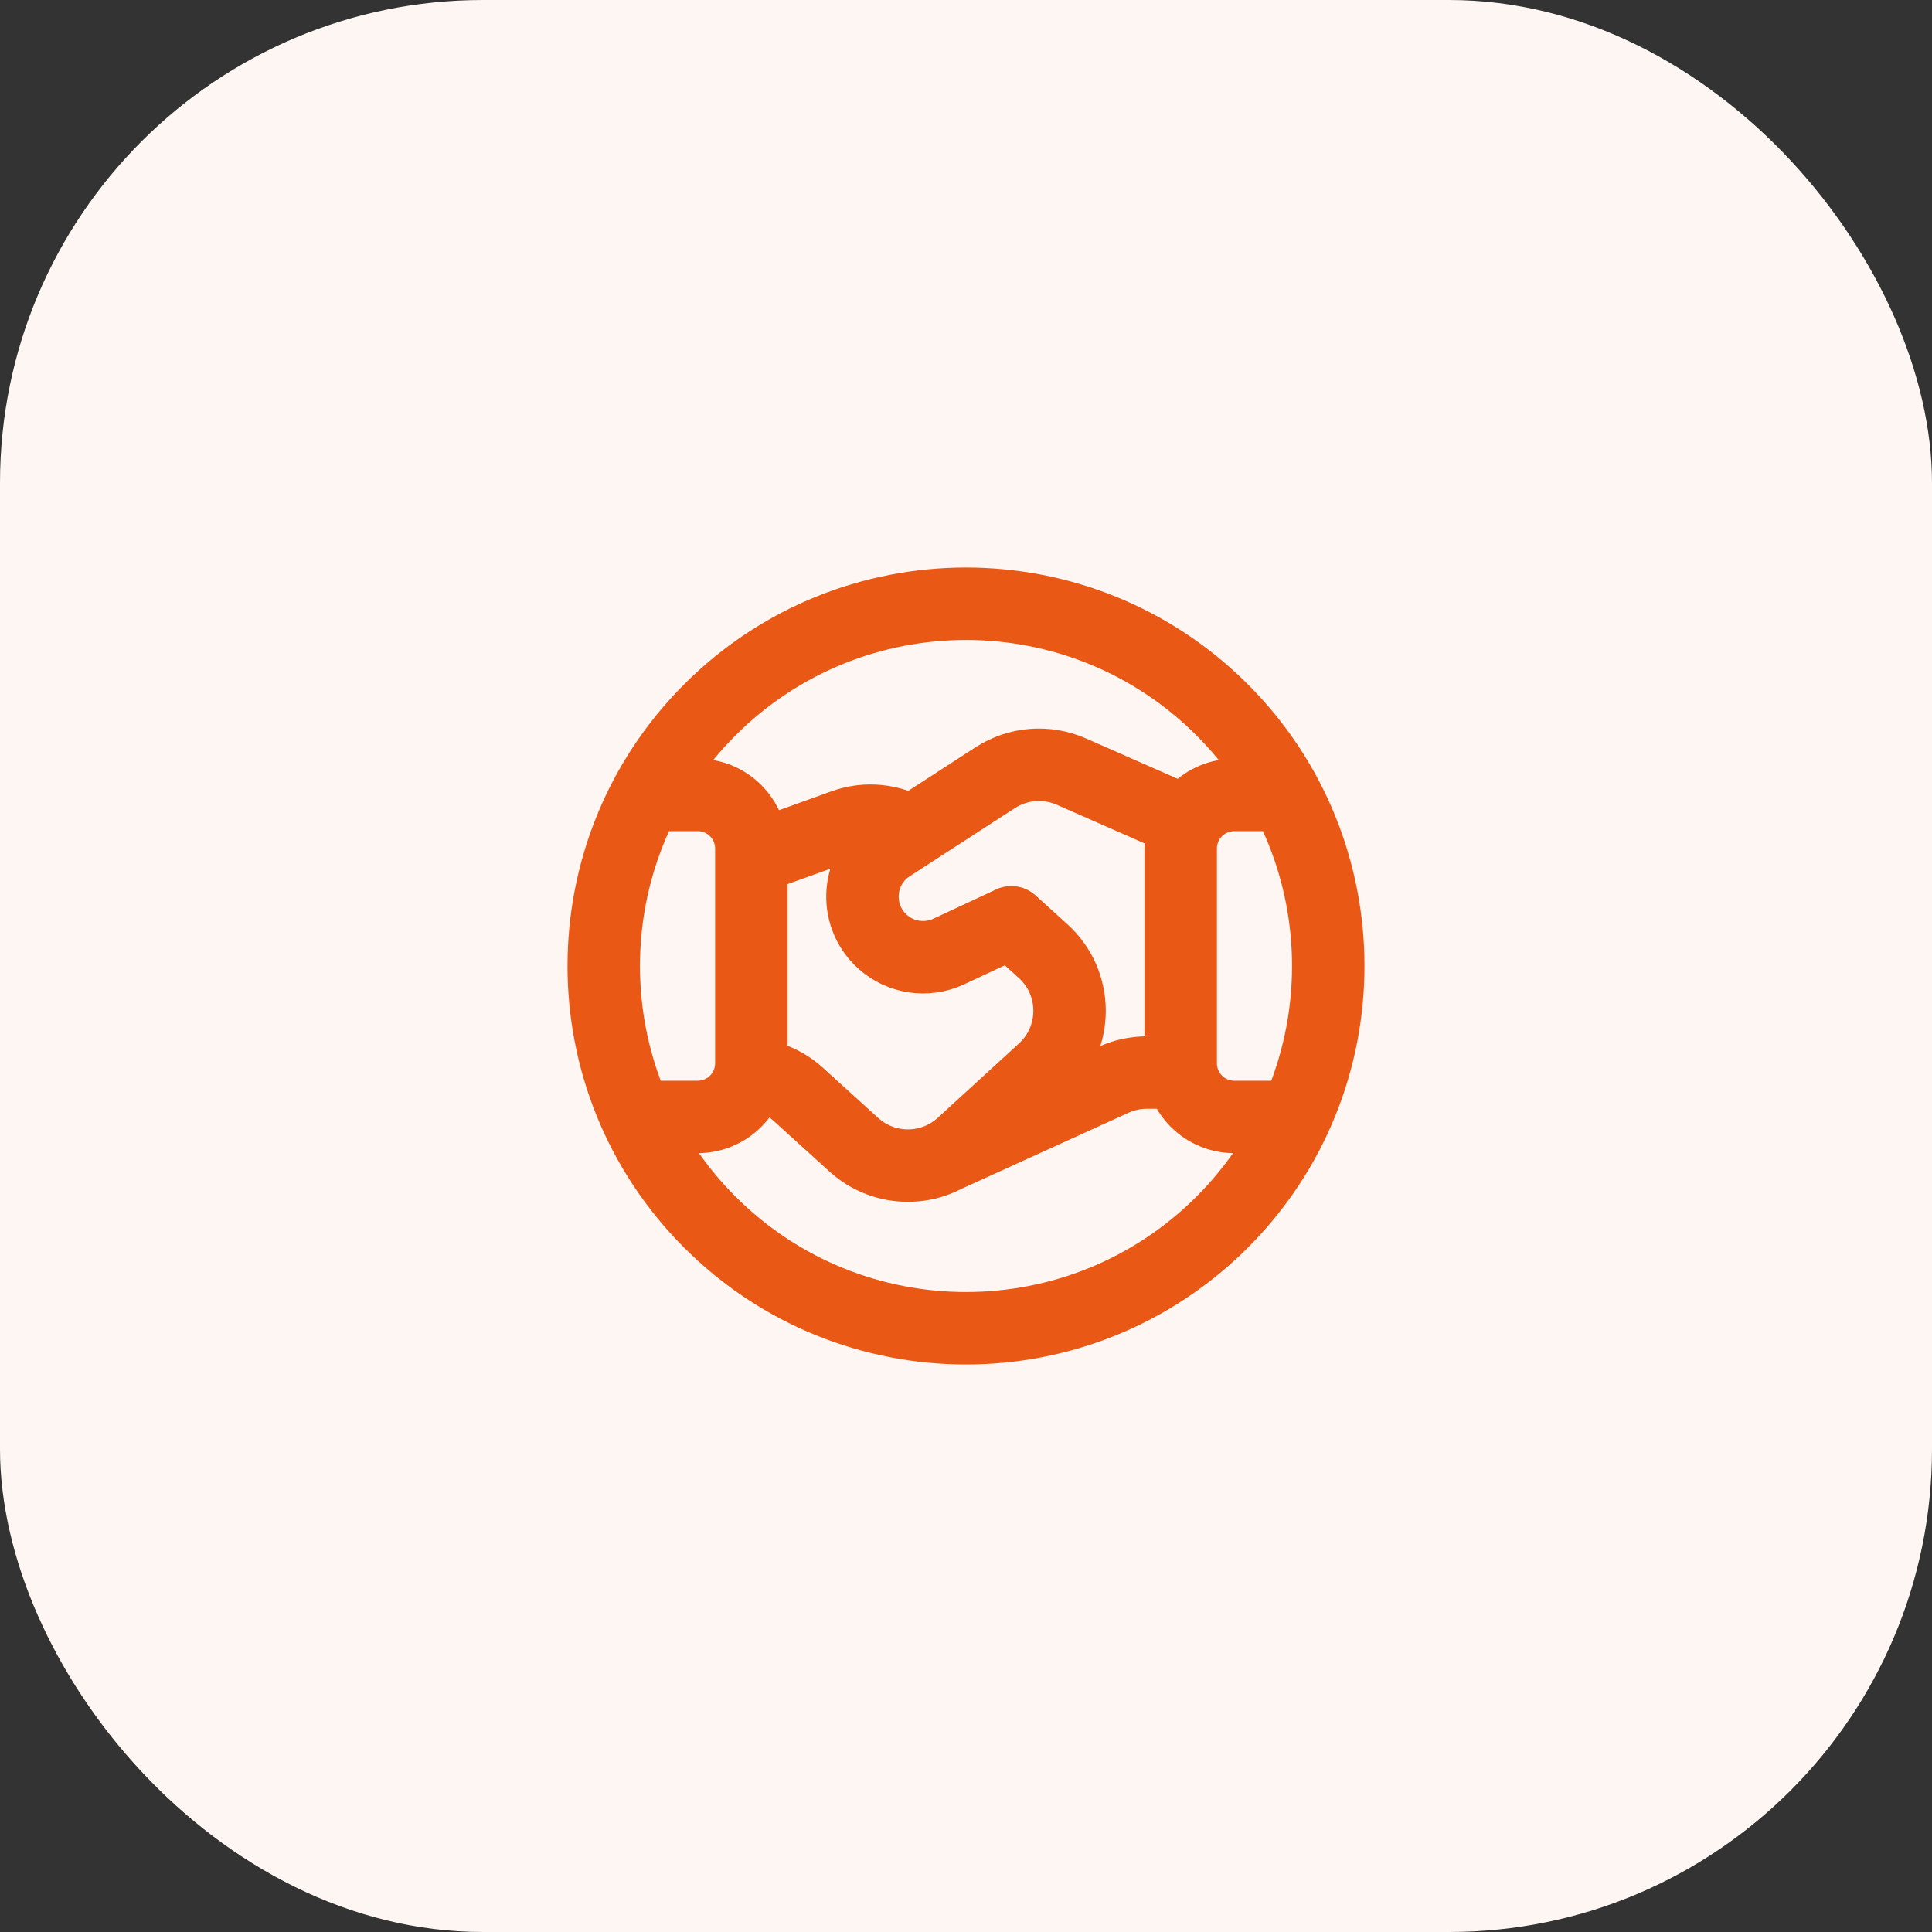
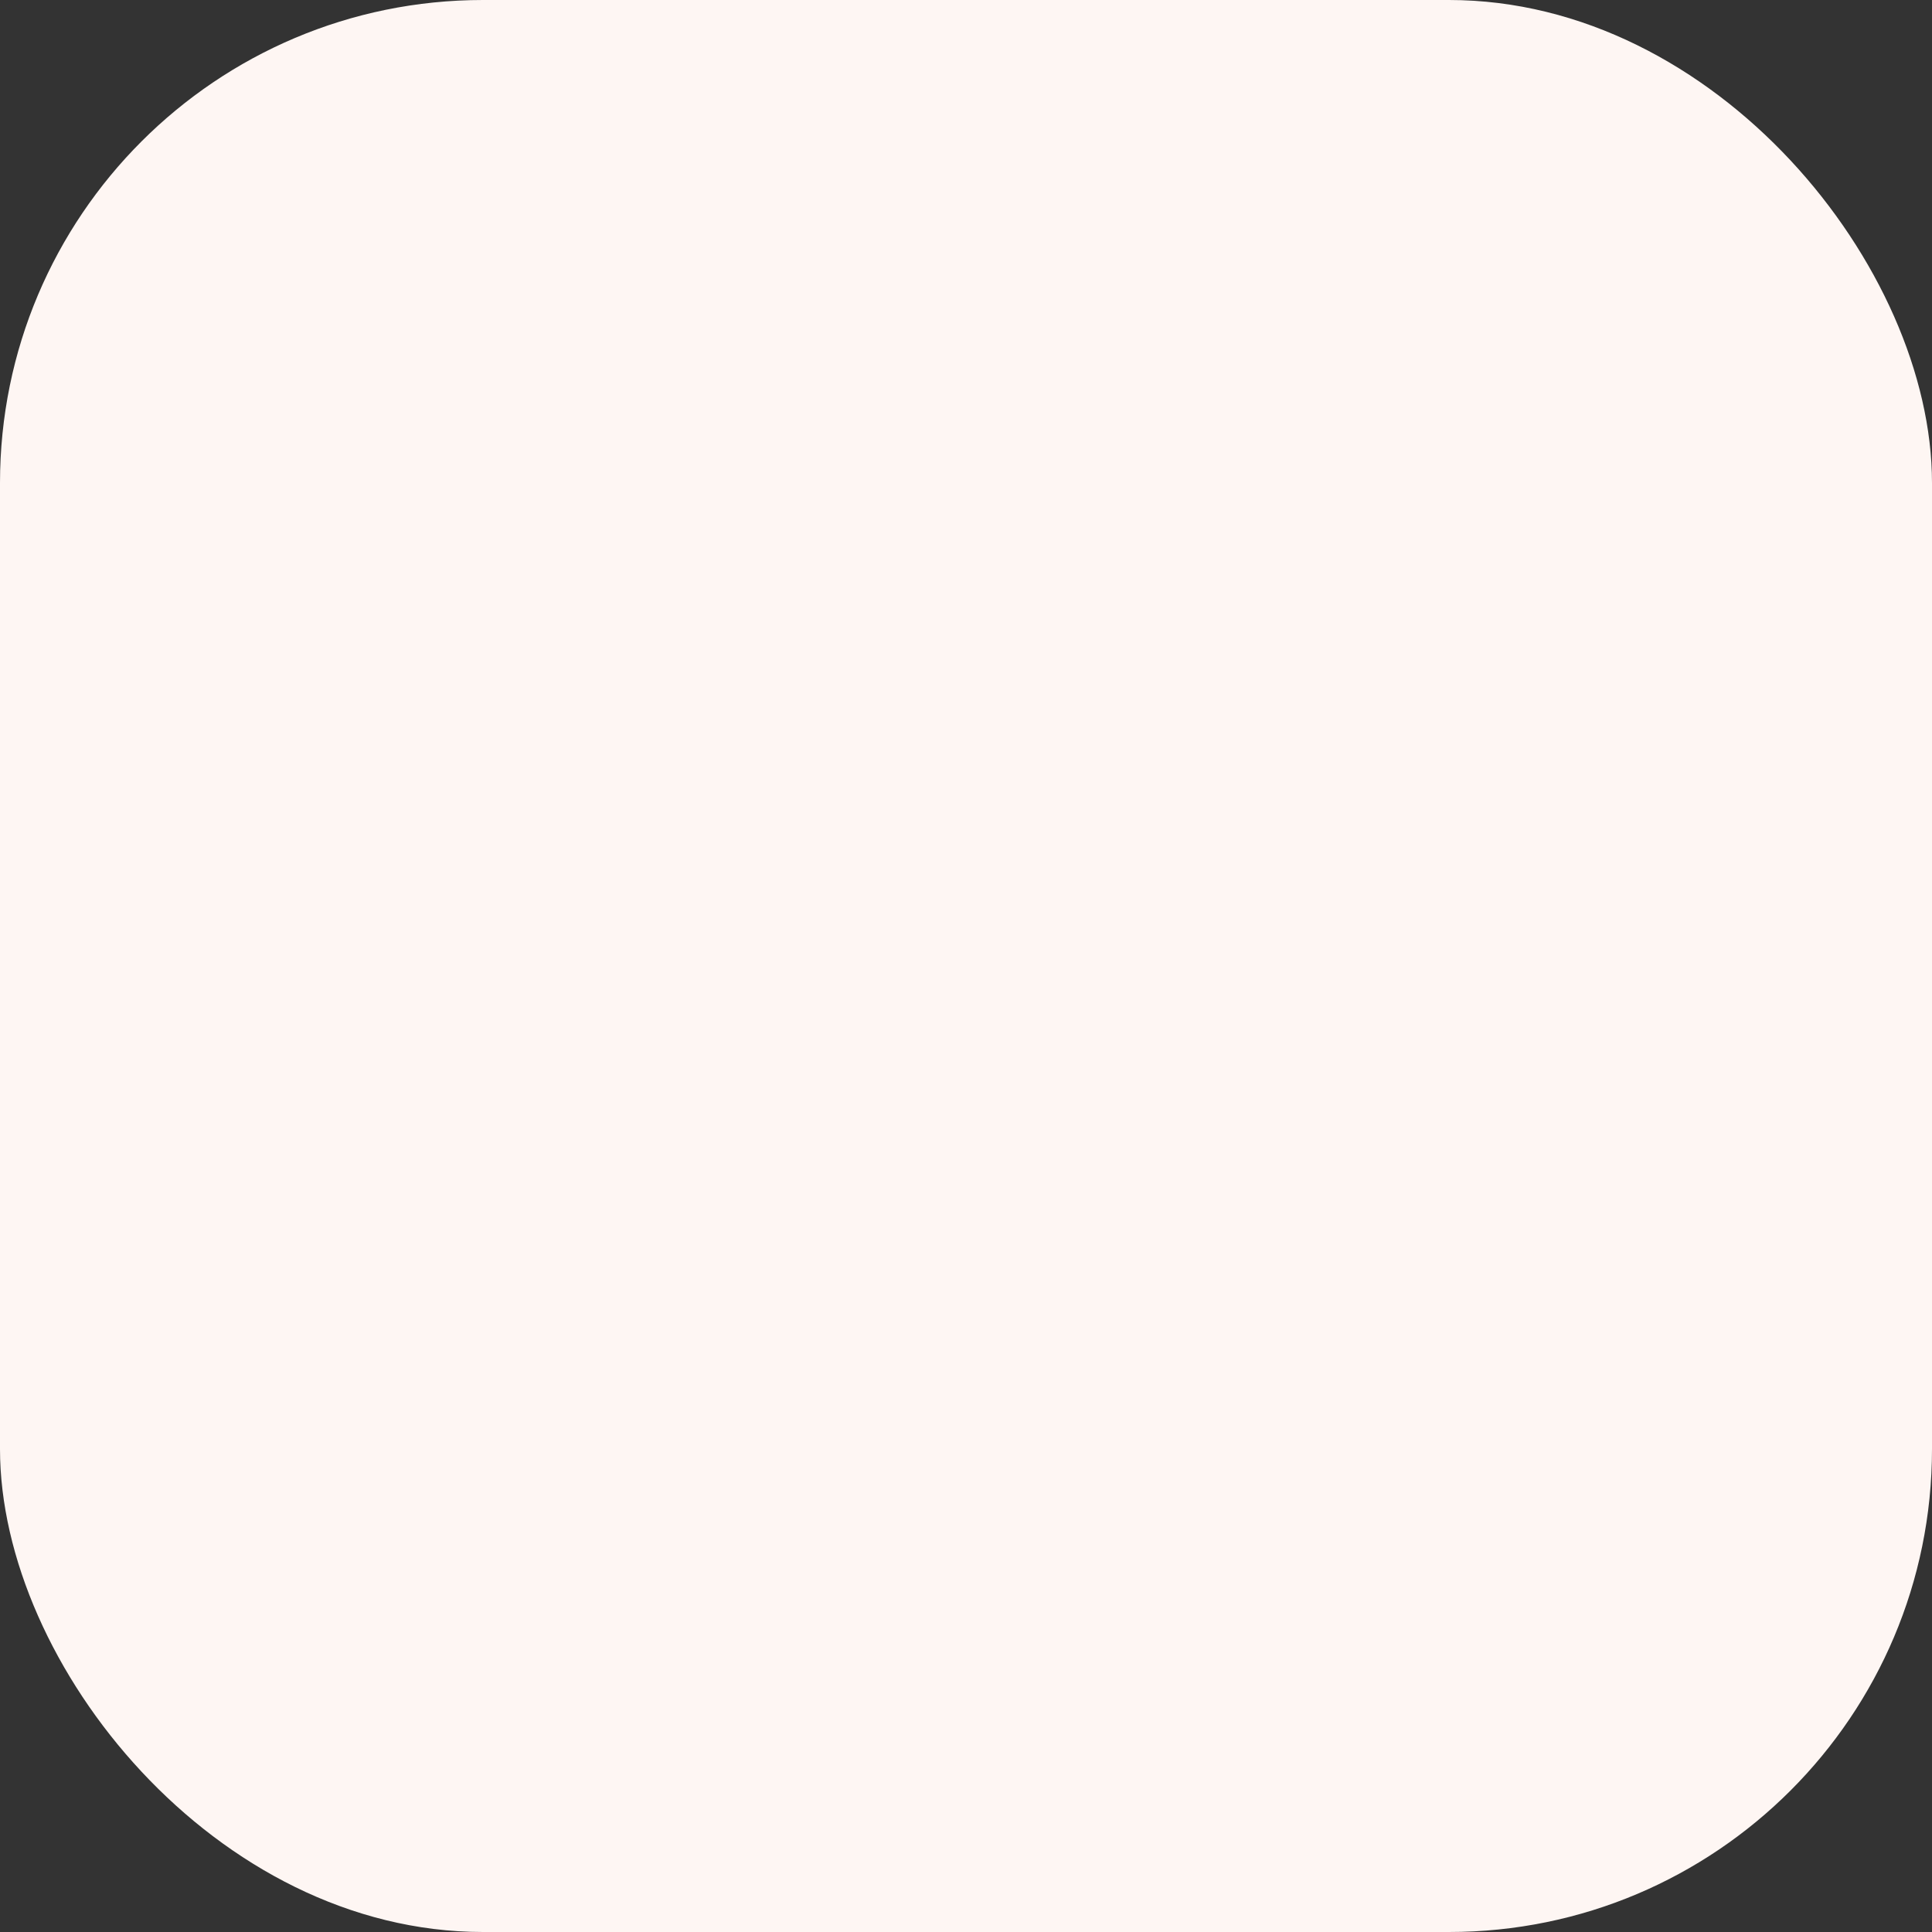
<svg xmlns="http://www.w3.org/2000/svg" width="48" height="48" viewBox="0 0 48 48" fill="none">
  <rect x="0" y="0" width="48" height="48" fill="#333333" stroke="none" />
  <rect width="48" height="48" rx="12" fill="#FEF6F3" />
-   <path d="M15.817 27.75H17.334C17.688 27.75 18.027 27.61 18.277 27.36C18.527 27.11 18.667 26.771 18.667 26.417V21.083C18.667 20.729 18.527 20.39 18.277 20.14C18.027 19.89 17.688 19.75 17.334 19.75H16.065M31.935 19.75H30.667C30.313 19.75 29.974 19.89 29.724 20.14C29.474 20.39 29.334 20.729 29.334 21.083V26.417C29.334 26.771 29.474 27.11 29.724 27.36C29.974 27.61 30.313 27.75 30.667 27.75H32.184M29.354 26.647H28.494C28.208 26.647 27.925 26.708 27.665 26.827L23.458 28.743M22.645 20.668C22.141 20.375 21.532 20.302 20.97 20.504L18.667 21.333M29.494 20.436L26.618 19.17C26.002 18.899 25.29 18.956 24.725 19.322L22.115 21.013C21.285 21.55 21.19 22.728 21.922 23.392C22.371 23.799 23.021 23.897 23.57 23.641L25.126 22.915M25.126 22.914L25.916 23.631C26.789 24.422 26.792 25.792 25.924 26.588L23.907 28.434C23.146 29.132 21.978 29.134 21.214 28.441L19.828 27.184C19.5 26.887 19.082 26.72 18.643 26.684M30.364 17.636C33.879 21.151 33.879 26.849 30.364 30.364C26.849 33.879 21.151 33.879 17.636 30.364C14.121 26.849 14.121 21.151 17.636 17.636C21.151 14.121 26.849 14.121 30.364 17.636Z" stroke="#E95814" stroke-width="1.8" stroke-miterlimit="10" stroke-linecap="round" stroke-linejoin="round" />
</svg>